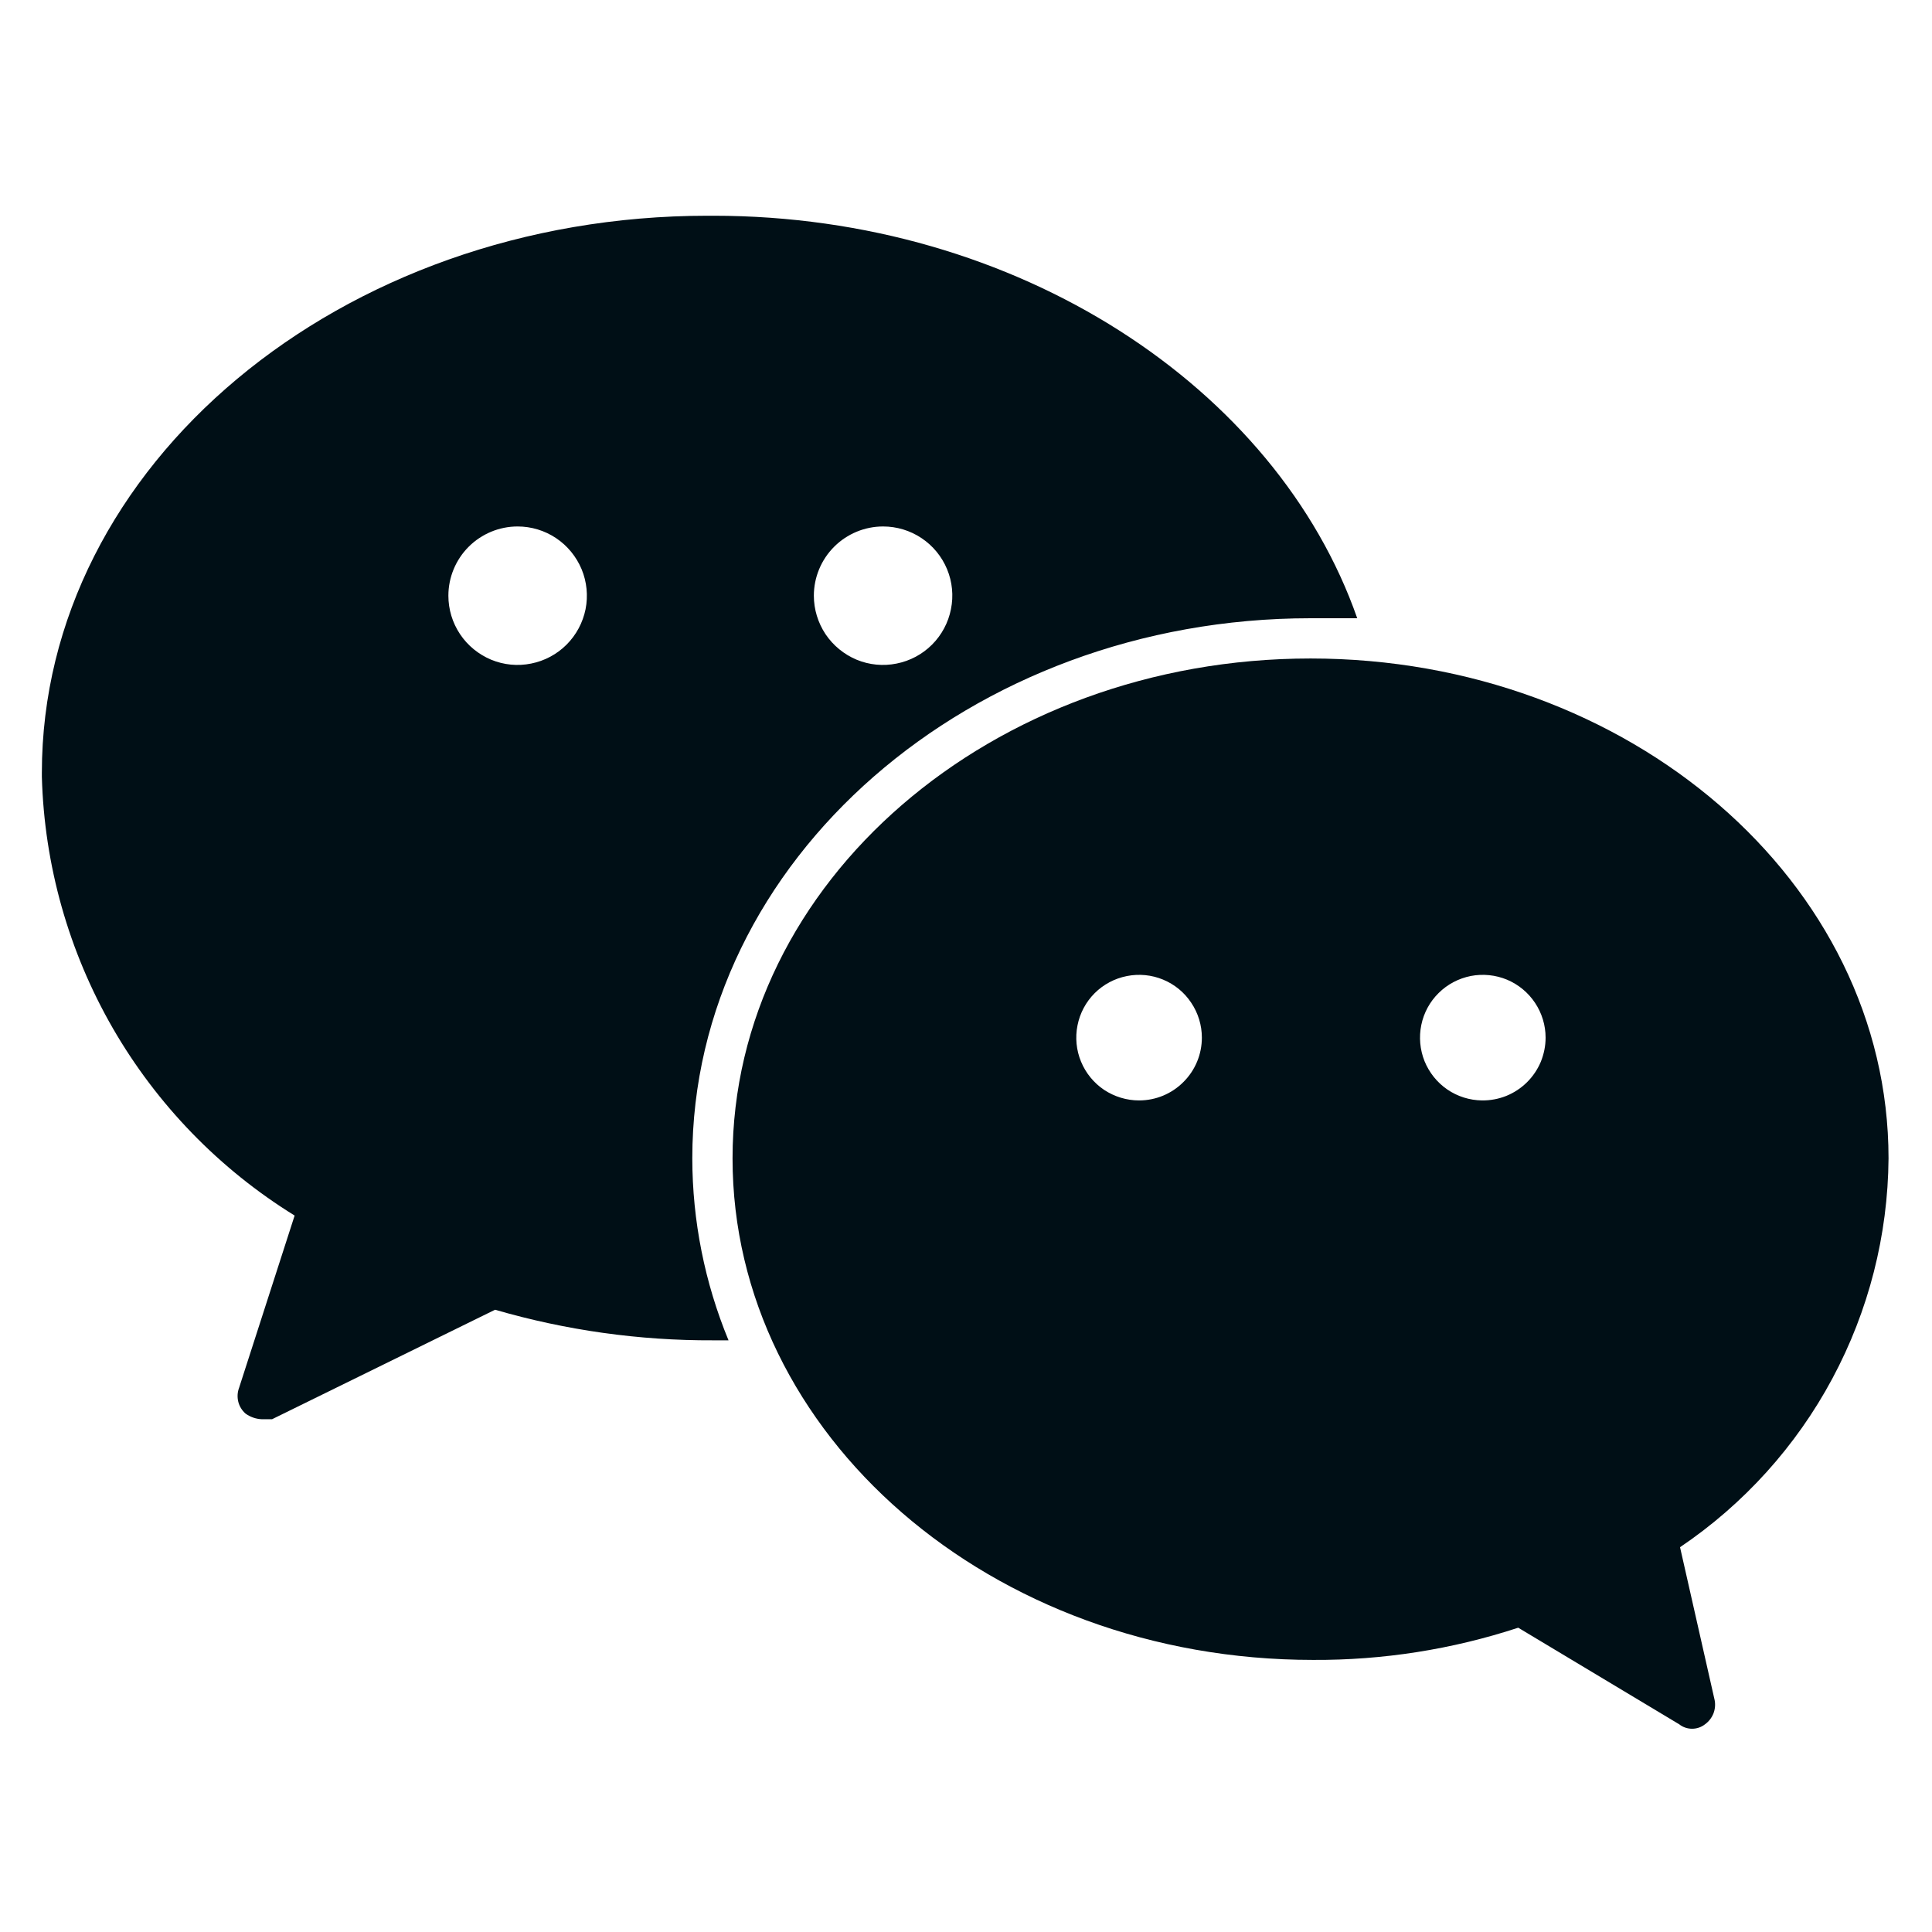
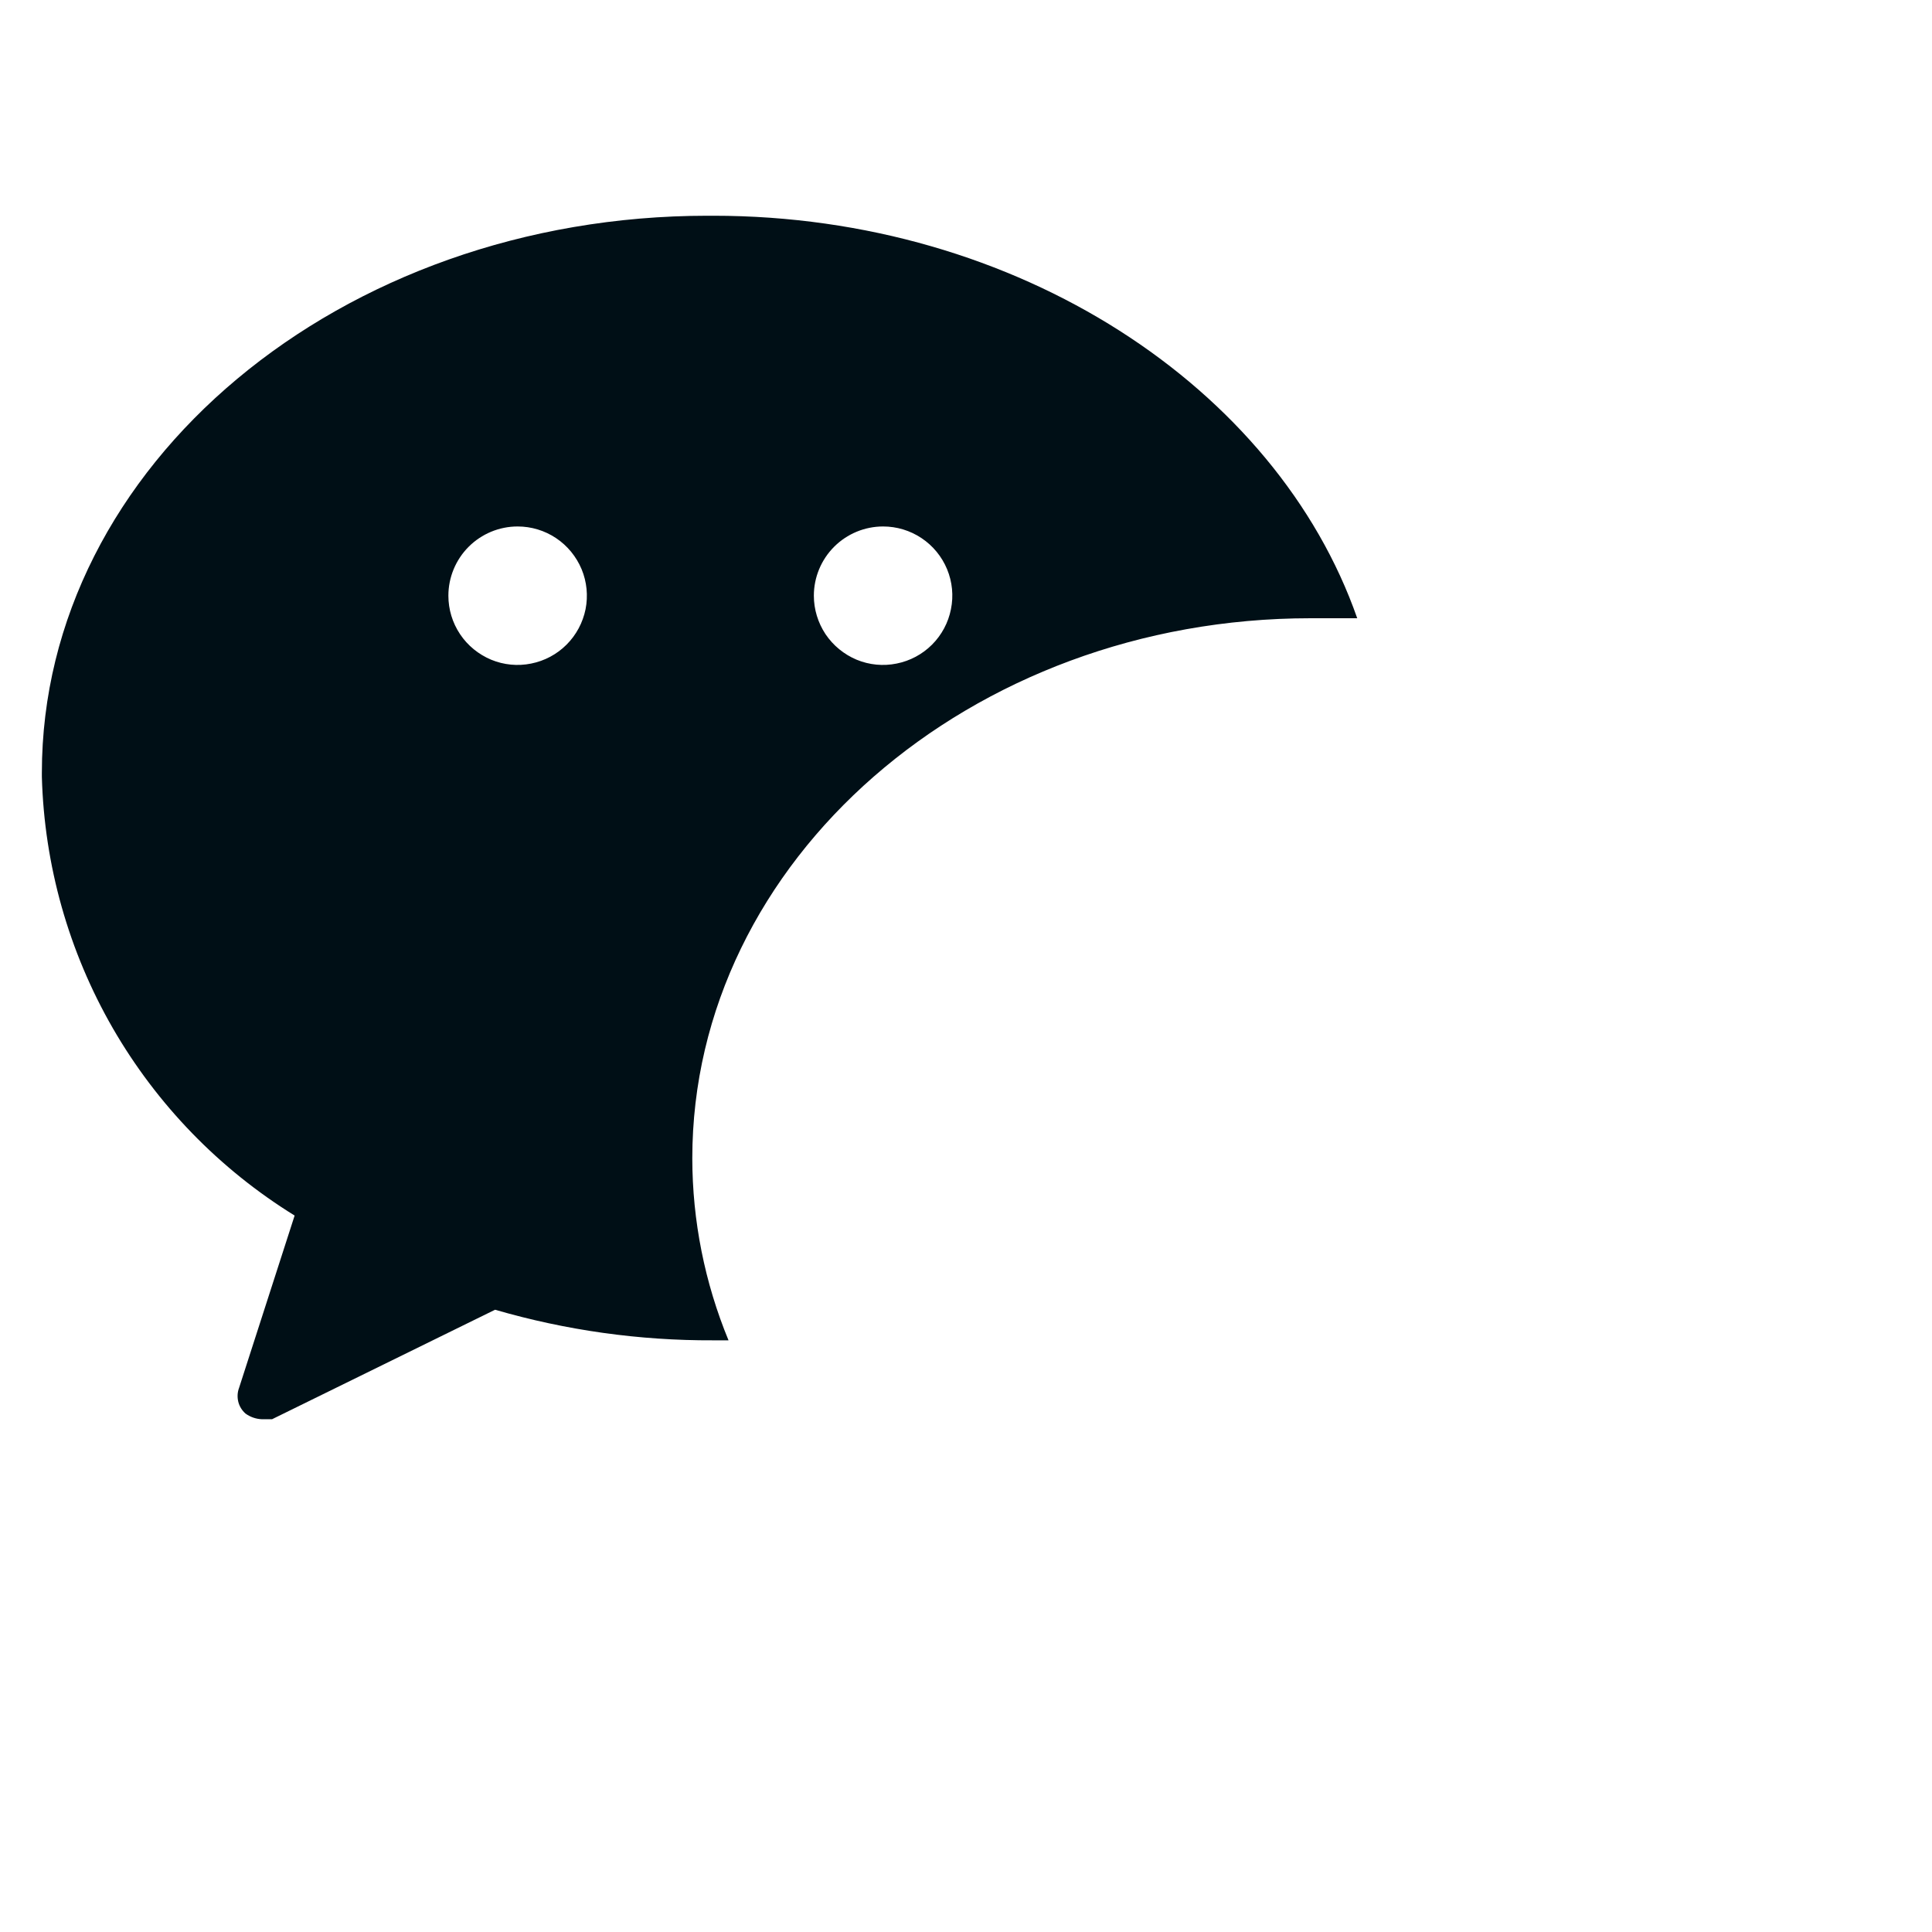
<svg xmlns="http://www.w3.org/2000/svg" width="24" height="24" viewBox="0 0 24 24" fill="none">
  <path d="M8.6 14.39C8.6 10.69 12.05 7.68 16.28 7.68H16.86C15.86 4.82 12.65 2.68 8.86 2.68H8.79C4.23 2.68 0.52 5.78 0.52 9.6V9.65C0.55 10.748 0.853 11.82 1.401 12.772C1.95 13.723 2.726 14.523 3.66 15.1L2.97 17.24C2.949 17.295 2.946 17.355 2.96 17.413C2.974 17.47 3.006 17.521 3.05 17.56C3.108 17.602 3.178 17.627 3.25 17.63H3.38L6.15 16.27C7.031 16.526 7.943 16.654 8.86 16.65H9.05C8.754 15.933 8.601 15.165 8.6 14.39ZM10.97 6.54C11.14 6.54 11.306 6.59 11.448 6.685C11.589 6.779 11.7 6.914 11.765 7.071C11.83 7.228 11.847 7.401 11.813 7.568C11.78 7.735 11.698 7.888 11.578 8.008C11.458 8.128 11.305 8.21 11.138 8.243C10.971 8.277 10.798 8.26 10.641 8.195C10.484 8.129 10.35 8.019 10.255 7.878C10.161 7.736 10.11 7.57 10.11 7.4C10.11 7.172 10.201 6.953 10.362 6.792C10.523 6.631 10.742 6.54 10.97 6.54ZM6.43 6.54C6.6 6.54 6.766 6.59 6.908 6.685C7.049 6.779 7.159 6.914 7.225 7.071C7.29 7.228 7.307 7.401 7.274 7.568C7.24 7.735 7.158 7.888 7.038 8.008C6.918 8.128 6.765 8.21 6.598 8.243C6.431 8.277 6.258 8.26 6.101 8.195C5.944 8.129 5.809 8.019 5.715 7.878C5.62 7.736 5.57 7.57 5.57 7.4C5.57 7.172 5.661 6.953 5.822 6.792C5.983 6.631 6.202 6.54 6.43 6.54Z" fill="#000F16" />
-   <path d="M23.46 14.39C23.46 10.96 20.24 8.18 16.28 8.18C12.32 8.18 9.1 10.96 9.1 14.39C9.1 17.82 12.31 20.62 16.31 20.62C17.176 20.625 18.037 20.49 18.86 20.22L20.86 21.42C20.905 21.456 20.962 21.475 21.02 21.475C21.078 21.475 21.134 21.456 21.18 21.42C21.226 21.387 21.262 21.341 21.284 21.288C21.305 21.234 21.311 21.176 21.3 21.12L20.87 19.22C21.661 18.686 22.311 17.967 22.762 17.125C23.213 16.284 23.453 15.345 23.46 14.39ZM14.15 13.67C13.996 13.67 13.845 13.624 13.716 13.539C13.588 13.453 13.488 13.331 13.429 13.188C13.37 13.046 13.355 12.889 13.385 12.738C13.415 12.586 13.489 12.447 13.598 12.338C13.707 12.229 13.846 12.155 13.998 12.125C14.149 12.095 14.306 12.11 14.448 12.169C14.591 12.228 14.713 12.328 14.798 12.457C14.884 12.585 14.93 12.736 14.93 12.89C14.93 13.097 14.848 13.295 14.701 13.441C14.555 13.588 14.357 13.67 14.15 13.67ZM18.41 13.67C18.256 13.668 18.106 13.621 17.979 13.534C17.852 13.447 17.754 13.324 17.696 13.182C17.639 13.039 17.625 12.883 17.656 12.732C17.687 12.581 17.762 12.443 17.872 12.335C17.981 12.227 18.12 12.154 18.271 12.124C18.422 12.095 18.579 12.111 18.721 12.17C18.863 12.23 18.984 12.33 19.069 12.458C19.154 12.586 19.2 12.736 19.2 12.89C19.2 12.993 19.179 13.095 19.14 13.191C19.1 13.286 19.041 13.373 18.968 13.445C18.894 13.518 18.807 13.575 18.711 13.614C18.616 13.652 18.513 13.671 18.41 13.67Z" fill="#000F16" />
</svg>